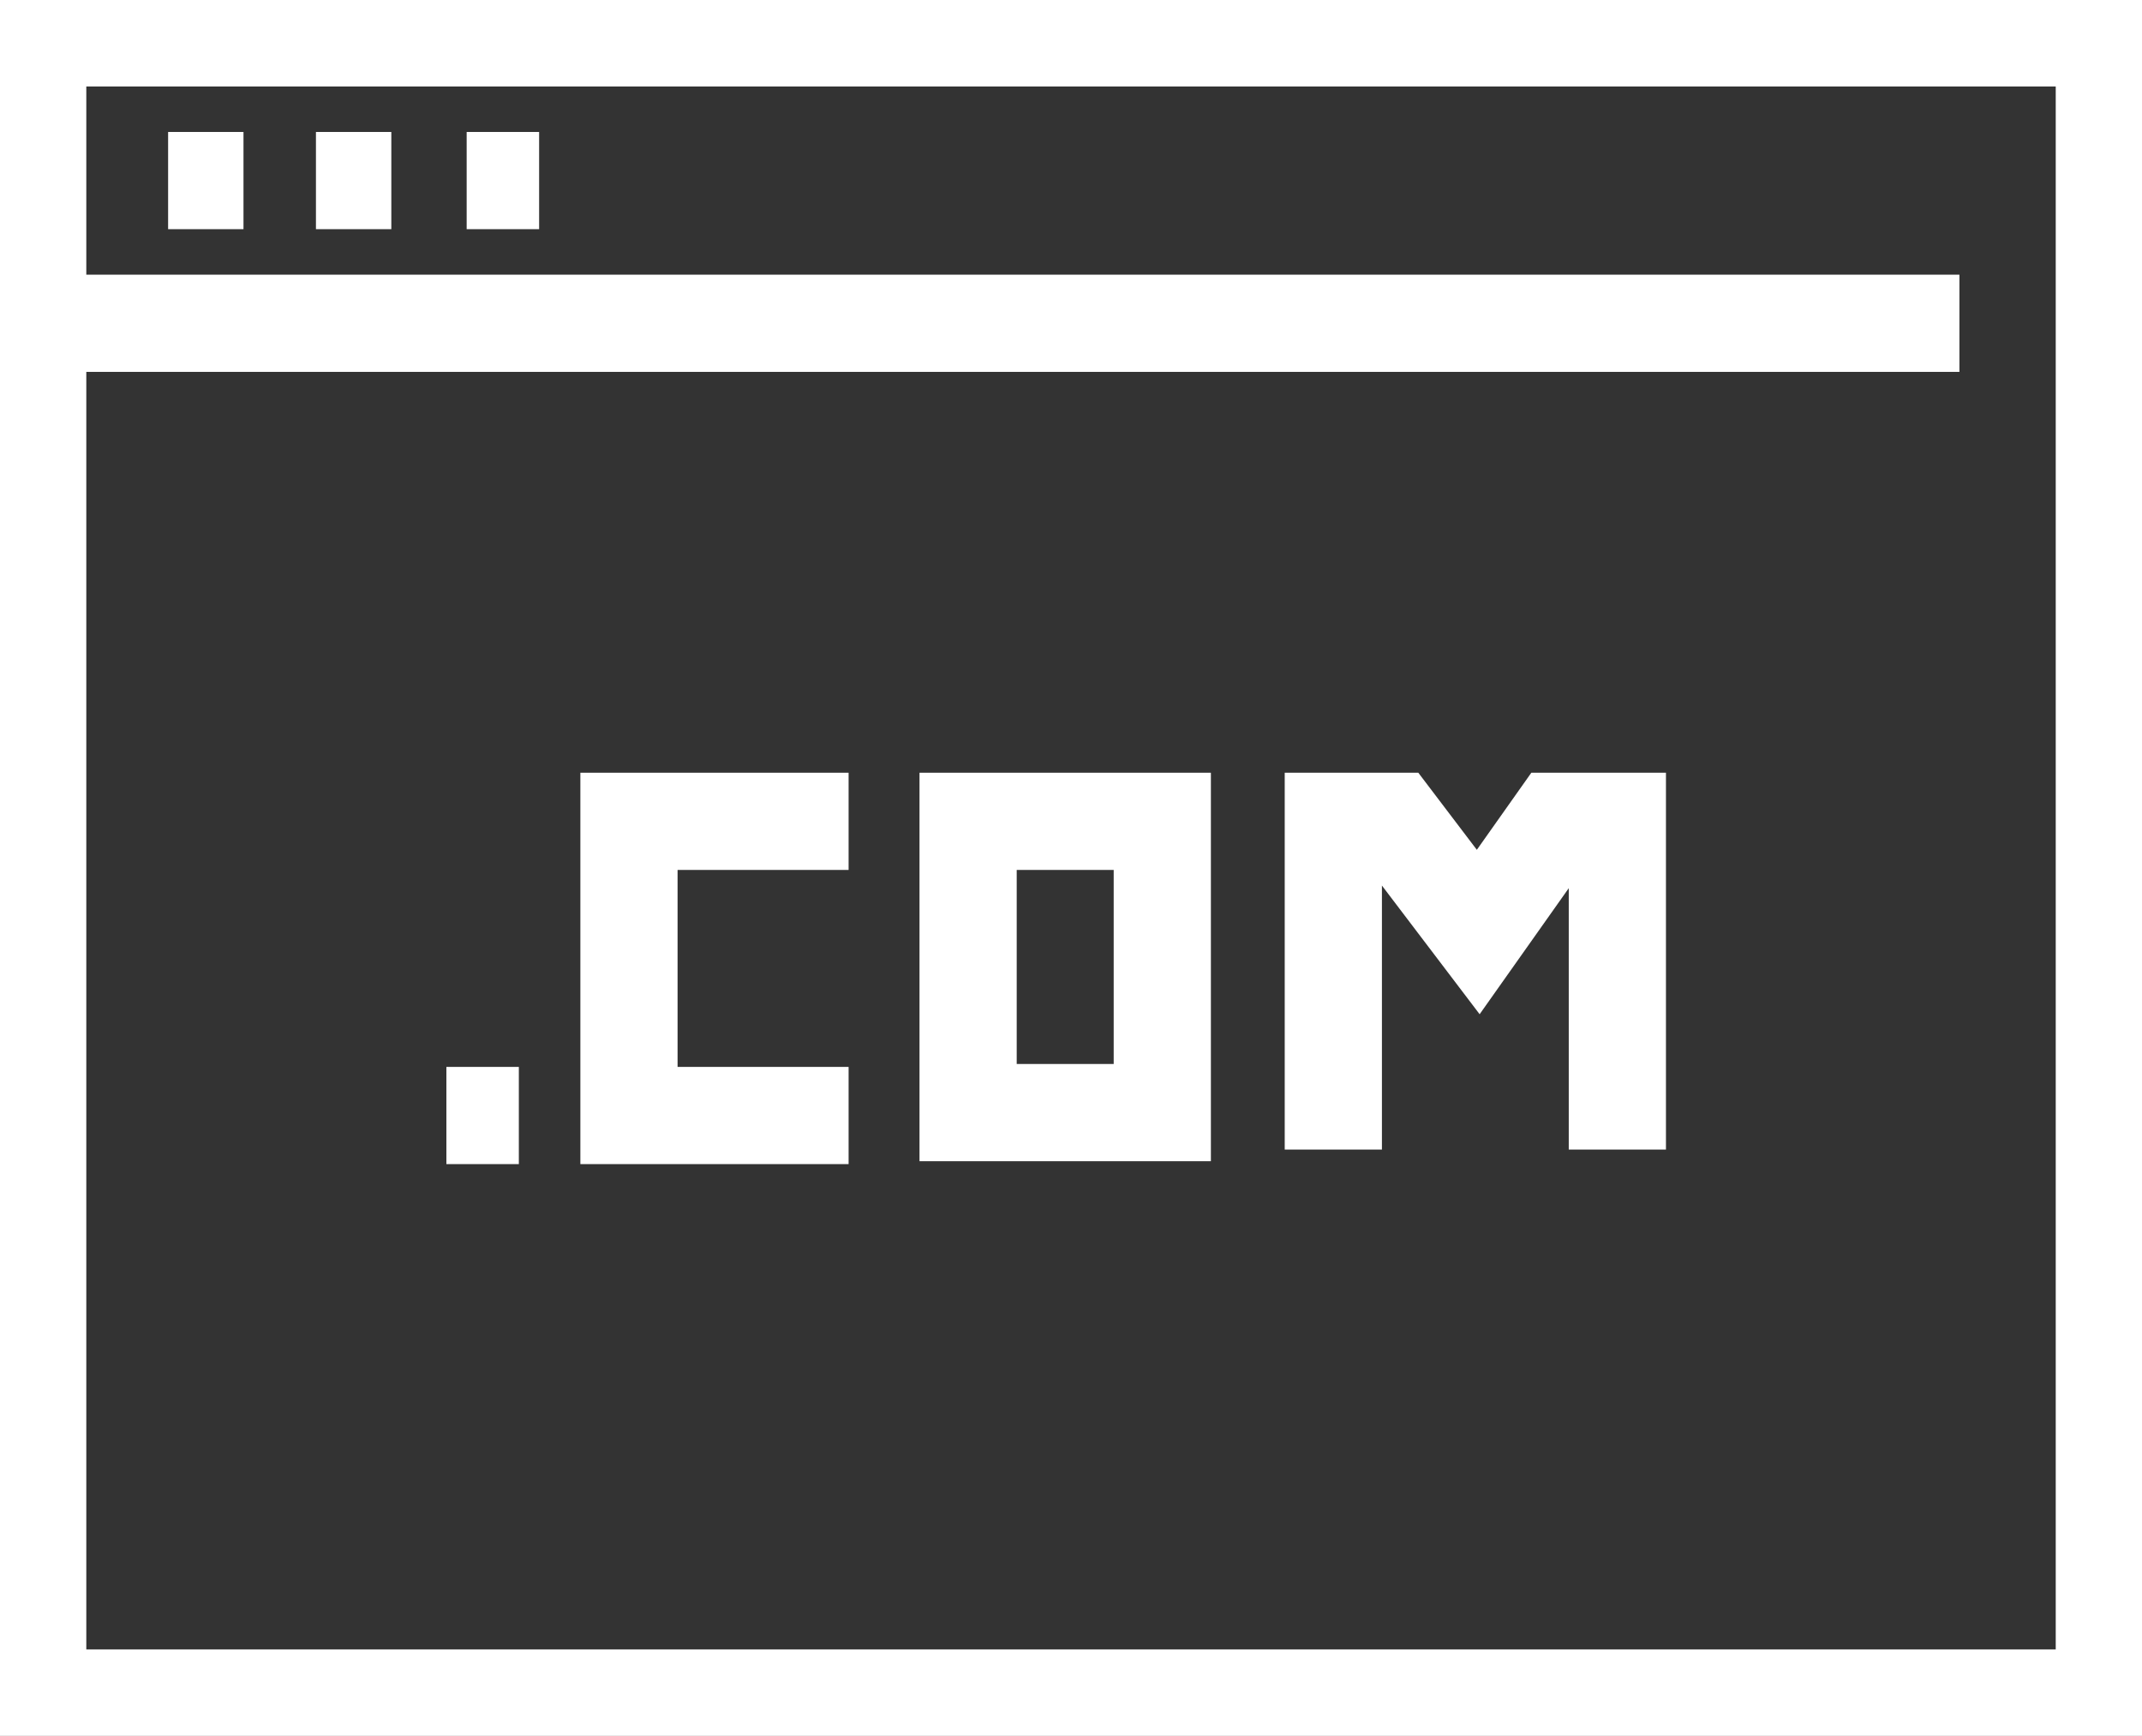
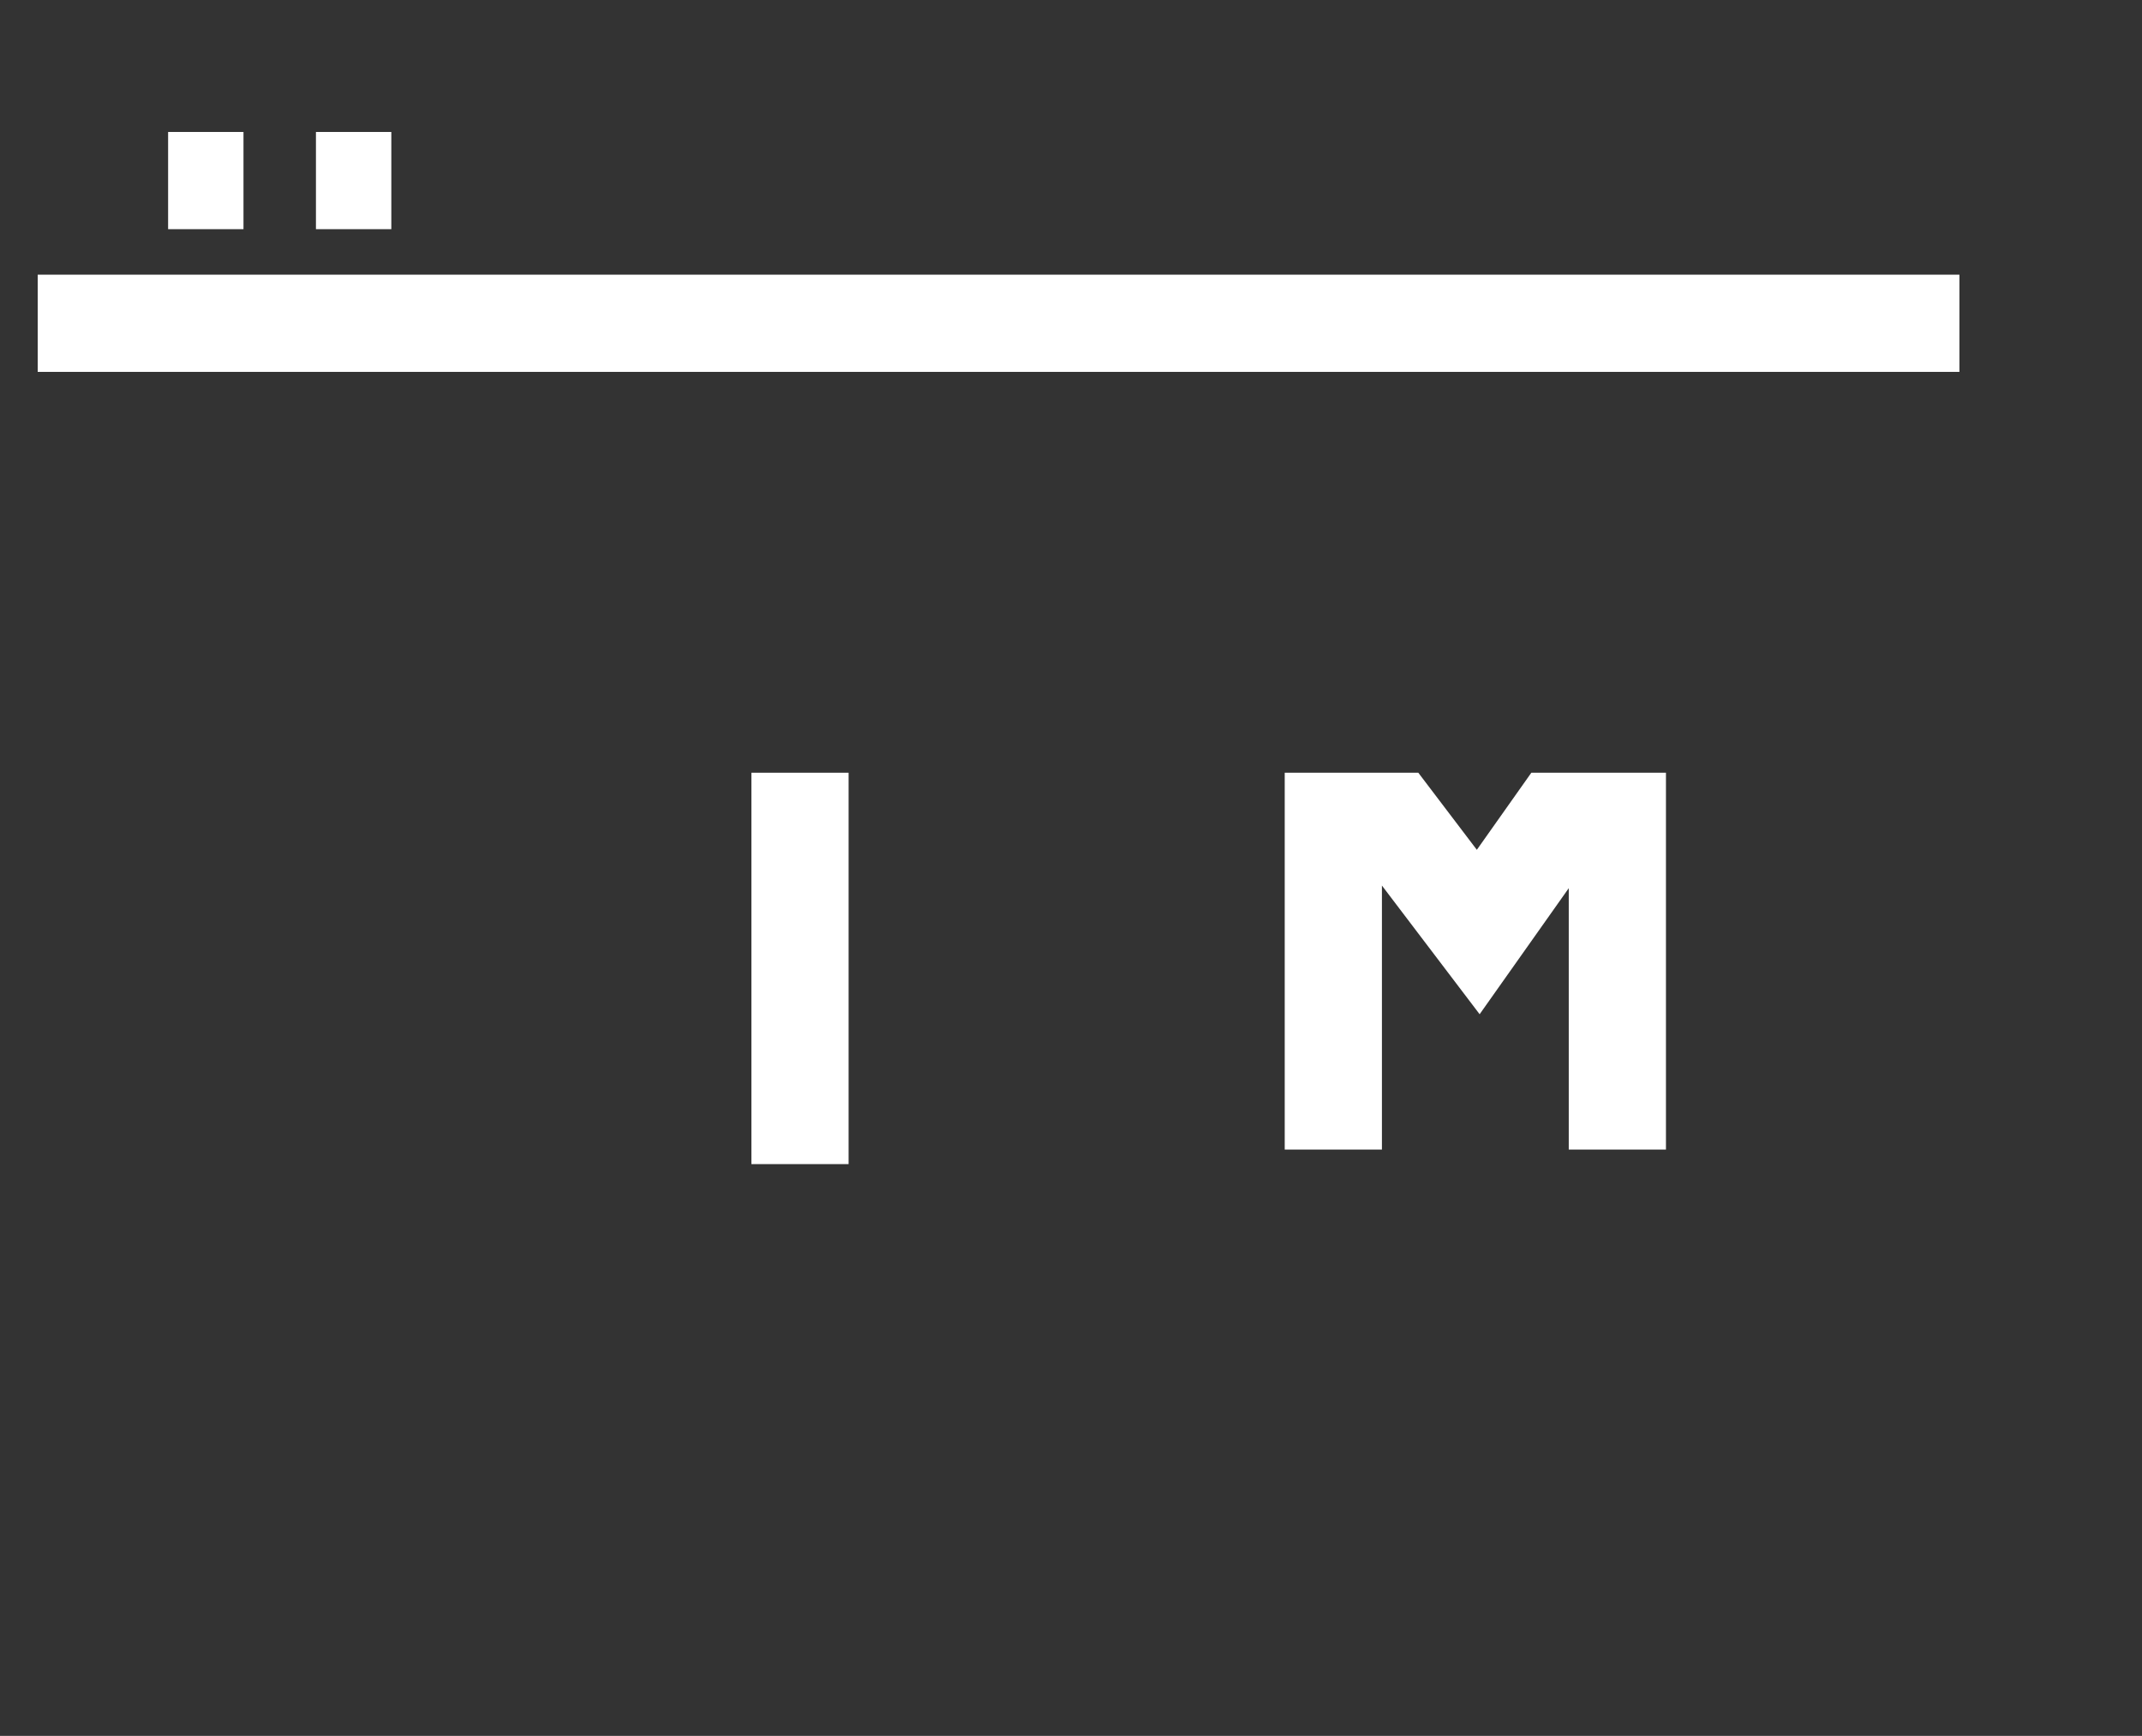
<svg xmlns="http://www.w3.org/2000/svg" width="58" height="47" viewBox="0 0 58 47" fill="none">
  <rect x="0" y="0" width="58" height="47" fill="#333333" stroke="none" />
  <g clip-path="url(#clip0_27_1784)">
-     <path d="M56.98 1.025H1.021V45.975H56.98V1.025Z" stroke="white" stroke-width="2.632" stroke-miterlimit="10" />
    <path d="M1.021 8.753H53.056" stroke="white" stroke-width="2.632" stroke-miterlimit="10" />
    <path d="M4.552 4.889H6.593" stroke="white" stroke-width="2.632" stroke-miterlimit="10" />
    <path d="M8.555 4.889H10.596" stroke="white" stroke-width="2.632" stroke-miterlimit="10" />
-     <path d="M12.636 4.889H14.598" stroke="white" stroke-width="2.632" stroke-miterlimit="10" />
-     <path d="M12.087 30.203H14.049" stroke="white" stroke-width="2.632" stroke-miterlimit="10" />
-     <path d="M21.662 30.203H17.031V22.238H21.662" stroke="white" stroke-width="2.632" stroke-miterlimit="10" stroke-linecap="square" />
-     <path d="M31.472 22.238H26.214V30.124H31.472V22.238Z" stroke="white" stroke-width="2.632" stroke-miterlimit="10" stroke-linecap="square" />
+     <path d="M21.662 30.203V22.238H21.662" stroke="white" stroke-width="2.632" stroke-miterlimit="10" stroke-linecap="square" />
    <path d="M36.103 29.809V22.238H37.751L40.027 25.235L42.146 22.238H43.794V29.809" stroke="white" stroke-width="2.632" stroke-miterlimit="10" stroke-linecap="square" />
  </g>
  <defs>
    <clipPath id="clip0_27_1784">
      <rect width="58" height="47" fill="white" />
    </clipPath>
  </defs>
</svg>